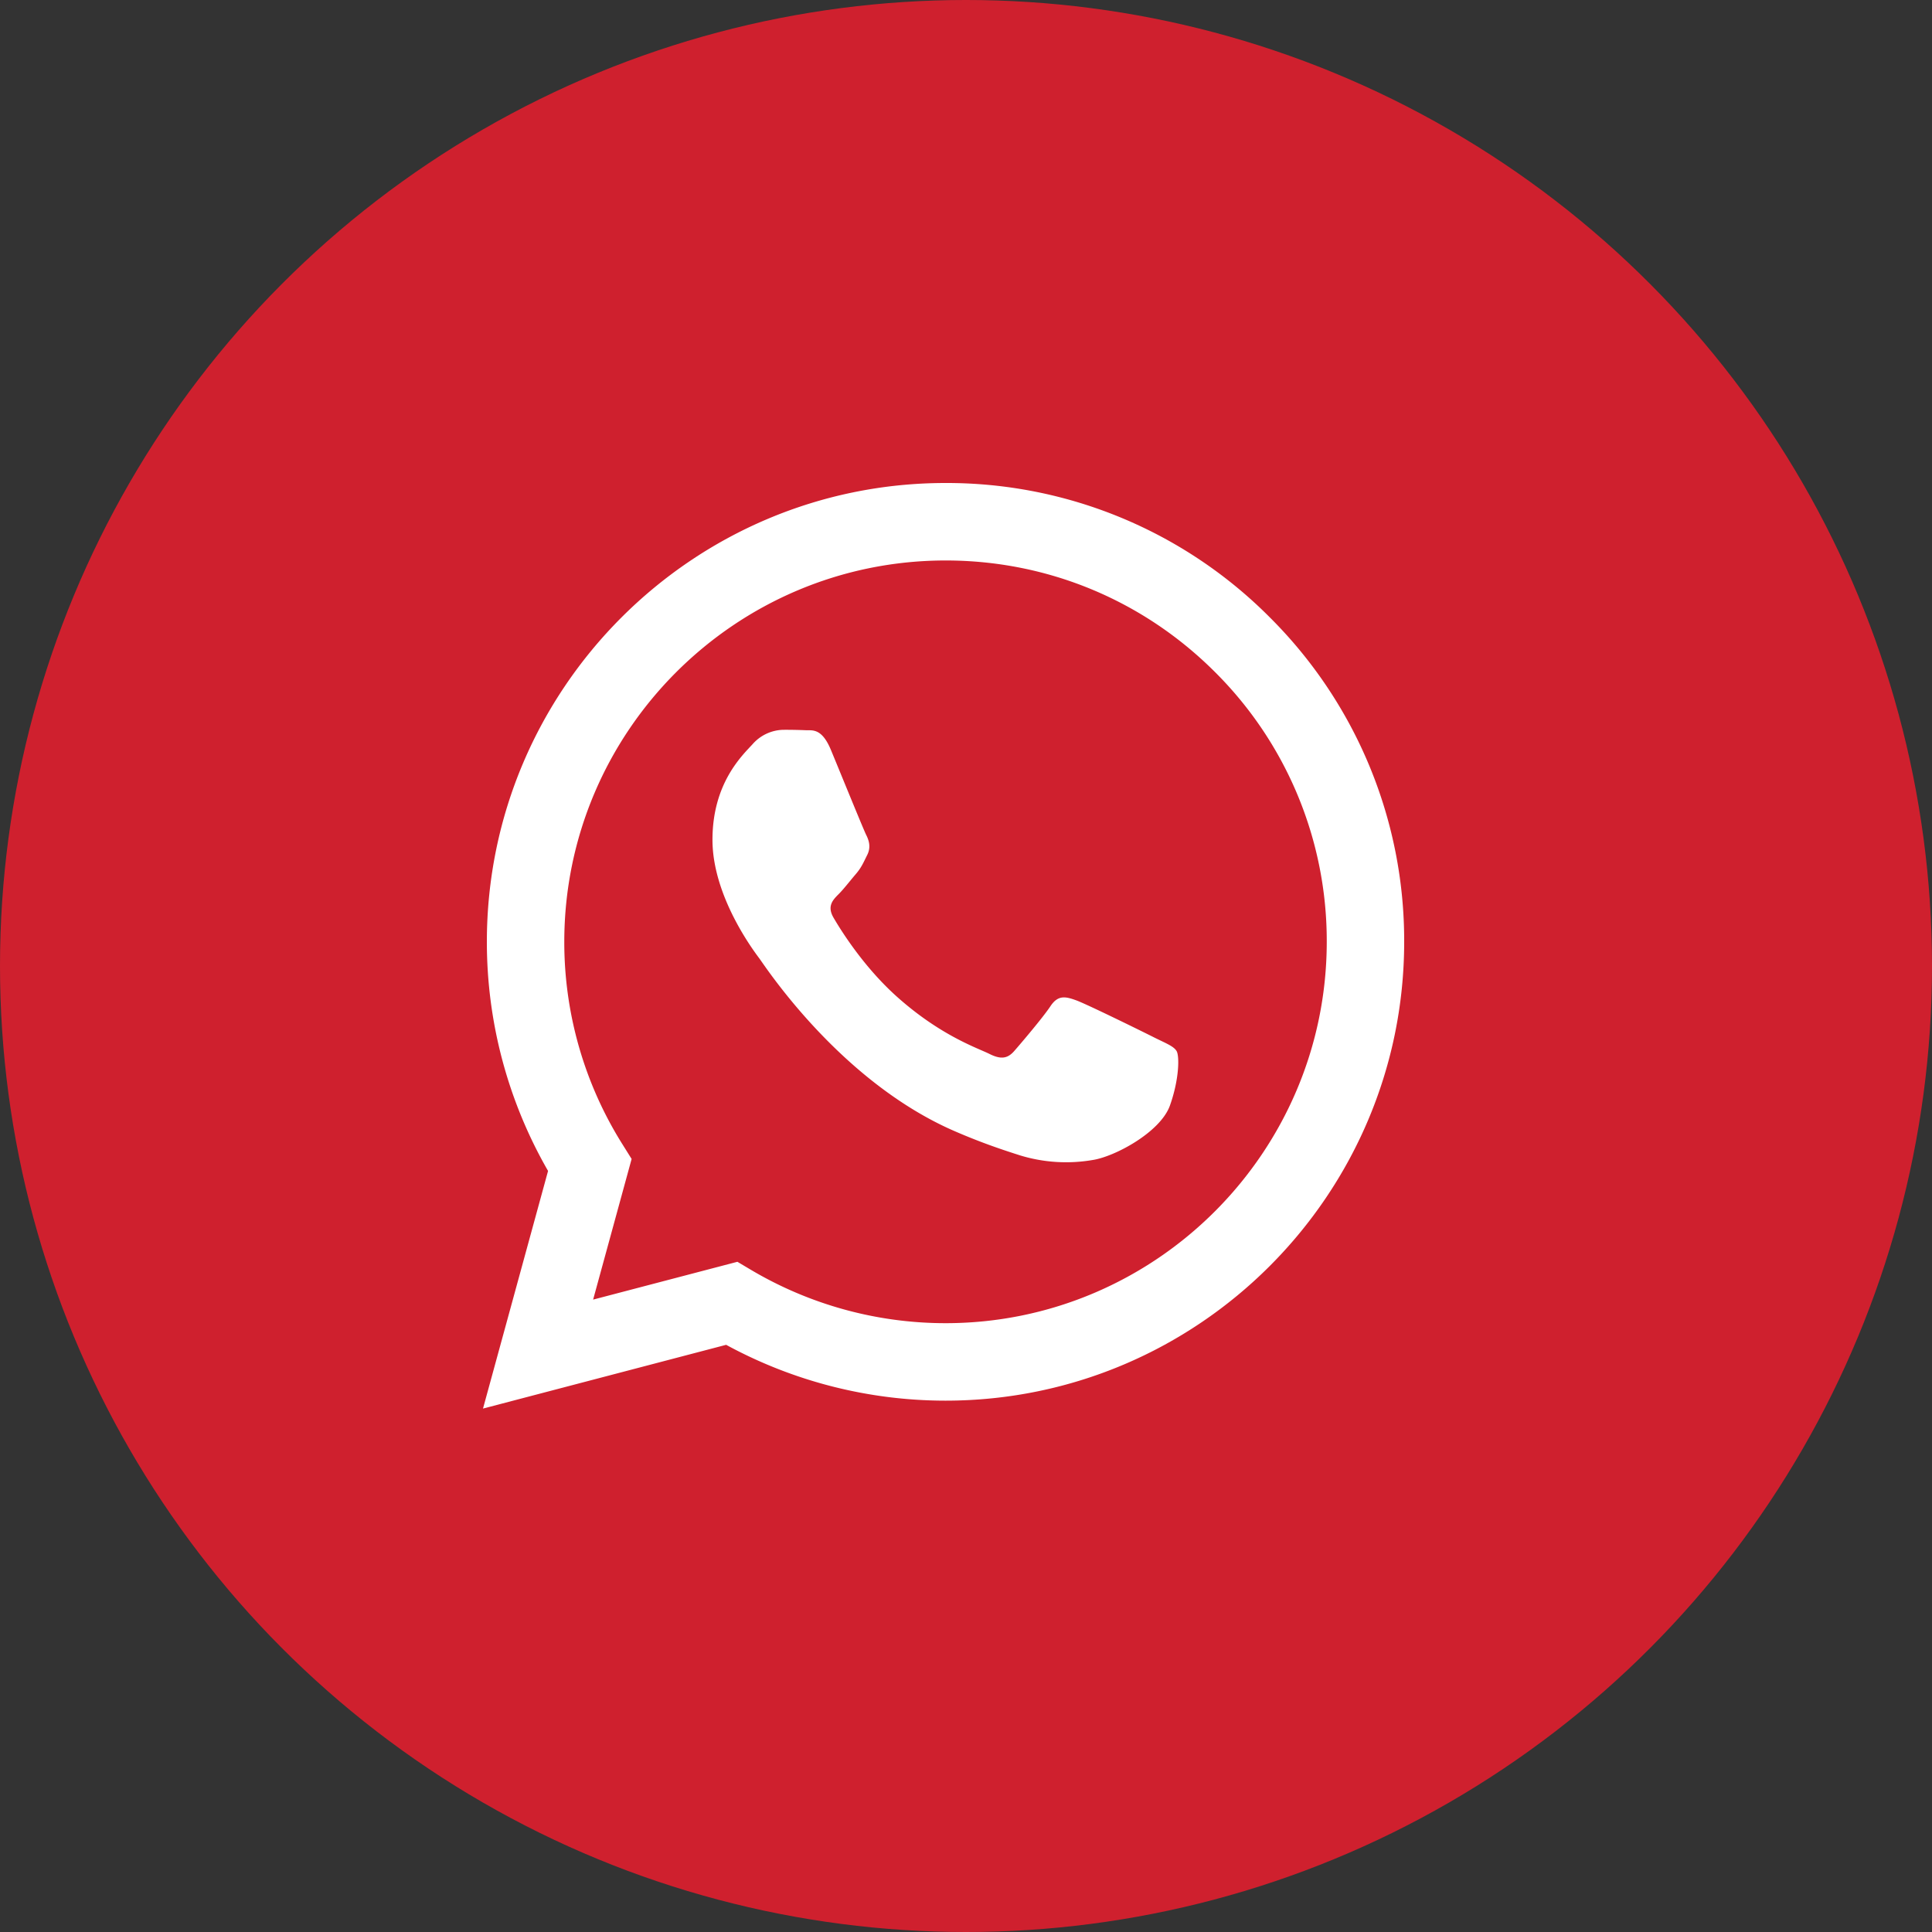
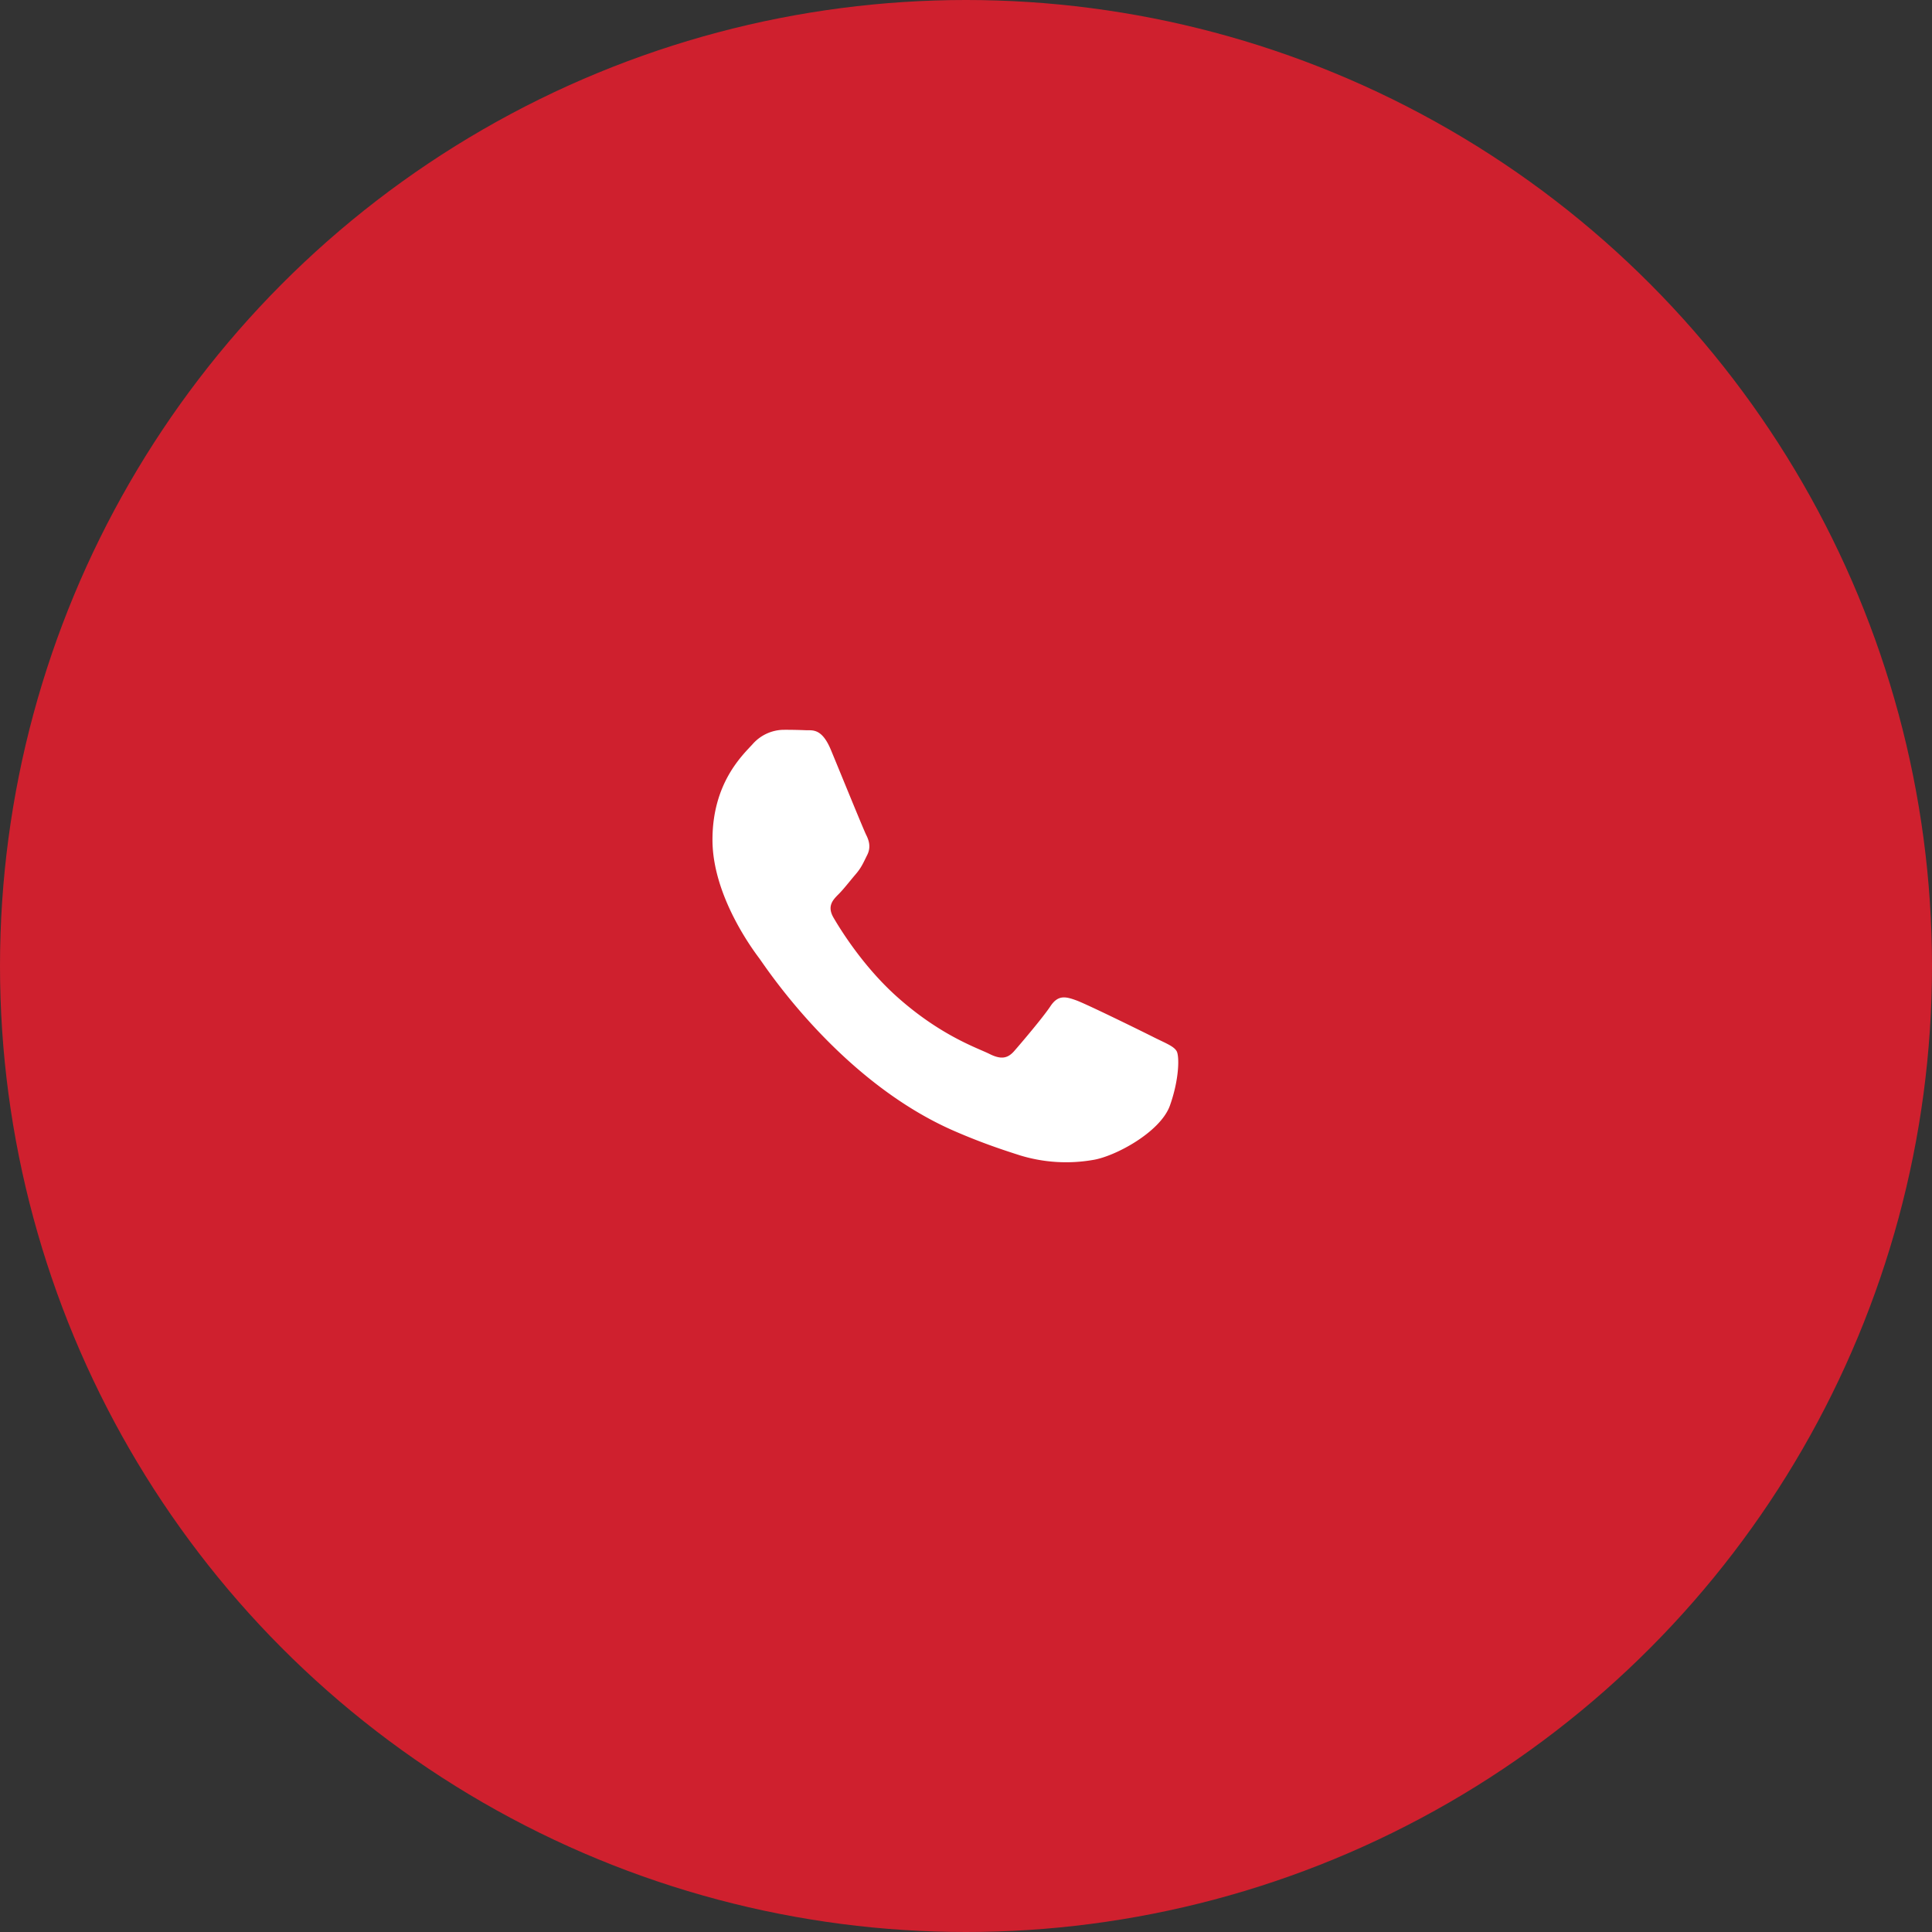
<svg xmlns="http://www.w3.org/2000/svg" width="40" height="40" viewBox="0 0 40 40" fill="none">
  <rect x="0" y="0" width="40" height="40" fill="#333333" stroke="none" />
  <circle cx="20" cy="20" r="20" fill="#CF202E" />
  <g clip-path="url(#a)" fill-rule="evenodd" clip-rule="evenodd" fill="#fff">
-     <path d="M26.293 12.785A9.43 9.43 0 0 0 19.576 10c-5.234 0-9.494 4.26-9.496 9.495a9.5 9.5 0 0 0 1.267 4.748L10 29.163l5.034-1.32a9.5 9.5 0 0 0 4.538 1.156h.004c5.233 0 9.494-4.26 9.496-9.496a9.44 9.44 0 0 0-2.779-6.718m-6.717 14.61h-.003a7.9 7.9 0 0 1-4.018-1.1l-.288-.171-2.987.783.797-2.912-.187-.299a7.87 7.87 0 0 1-1.207-4.2c.002-4.352 3.542-7.892 7.896-7.892 2.108 0 4.09.823 5.58 2.314a7.85 7.85 0 0 1 2.31 5.584c-.003 4.352-3.543 7.893-7.893 7.893" />
    <path d="M23.905 21.484c-.237-.12-1.403-.693-1.62-.772s-.377-.12-.535.118-.613.772-.751.93-.277.179-.514.06-1.002-.37-1.908-1.178c-.706-.629-1.182-1.406-1.32-1.643s-.015-.366.104-.485c.107-.106.237-.277.356-.415.119-.139.158-.238.237-.396.08-.158.04-.297-.02-.416-.059-.118-.534-1.286-.731-1.761-.193-.463-.388-.4-.534-.408a10 10 0 0 0-.455-.008.87.87 0 0 0-.632.297c-.218.237-.831.811-.831 1.98 0 1.167.85 2.295.969 2.454.118.158 1.673 2.554 4.053 3.582.566.245 1.008.39 1.353.5a3.26 3.26 0 0 0 1.494.094c.456-.068 1.404-.574 1.602-1.128.197-.554.197-1.03.138-1.128-.06-.1-.217-.159-.455-.277" />
  </g>
  <defs>
    <clipPath id="a">
      <path fill="#fff" d="M10 10h20v20H10z" />
    </clipPath>
  </defs>
</svg>